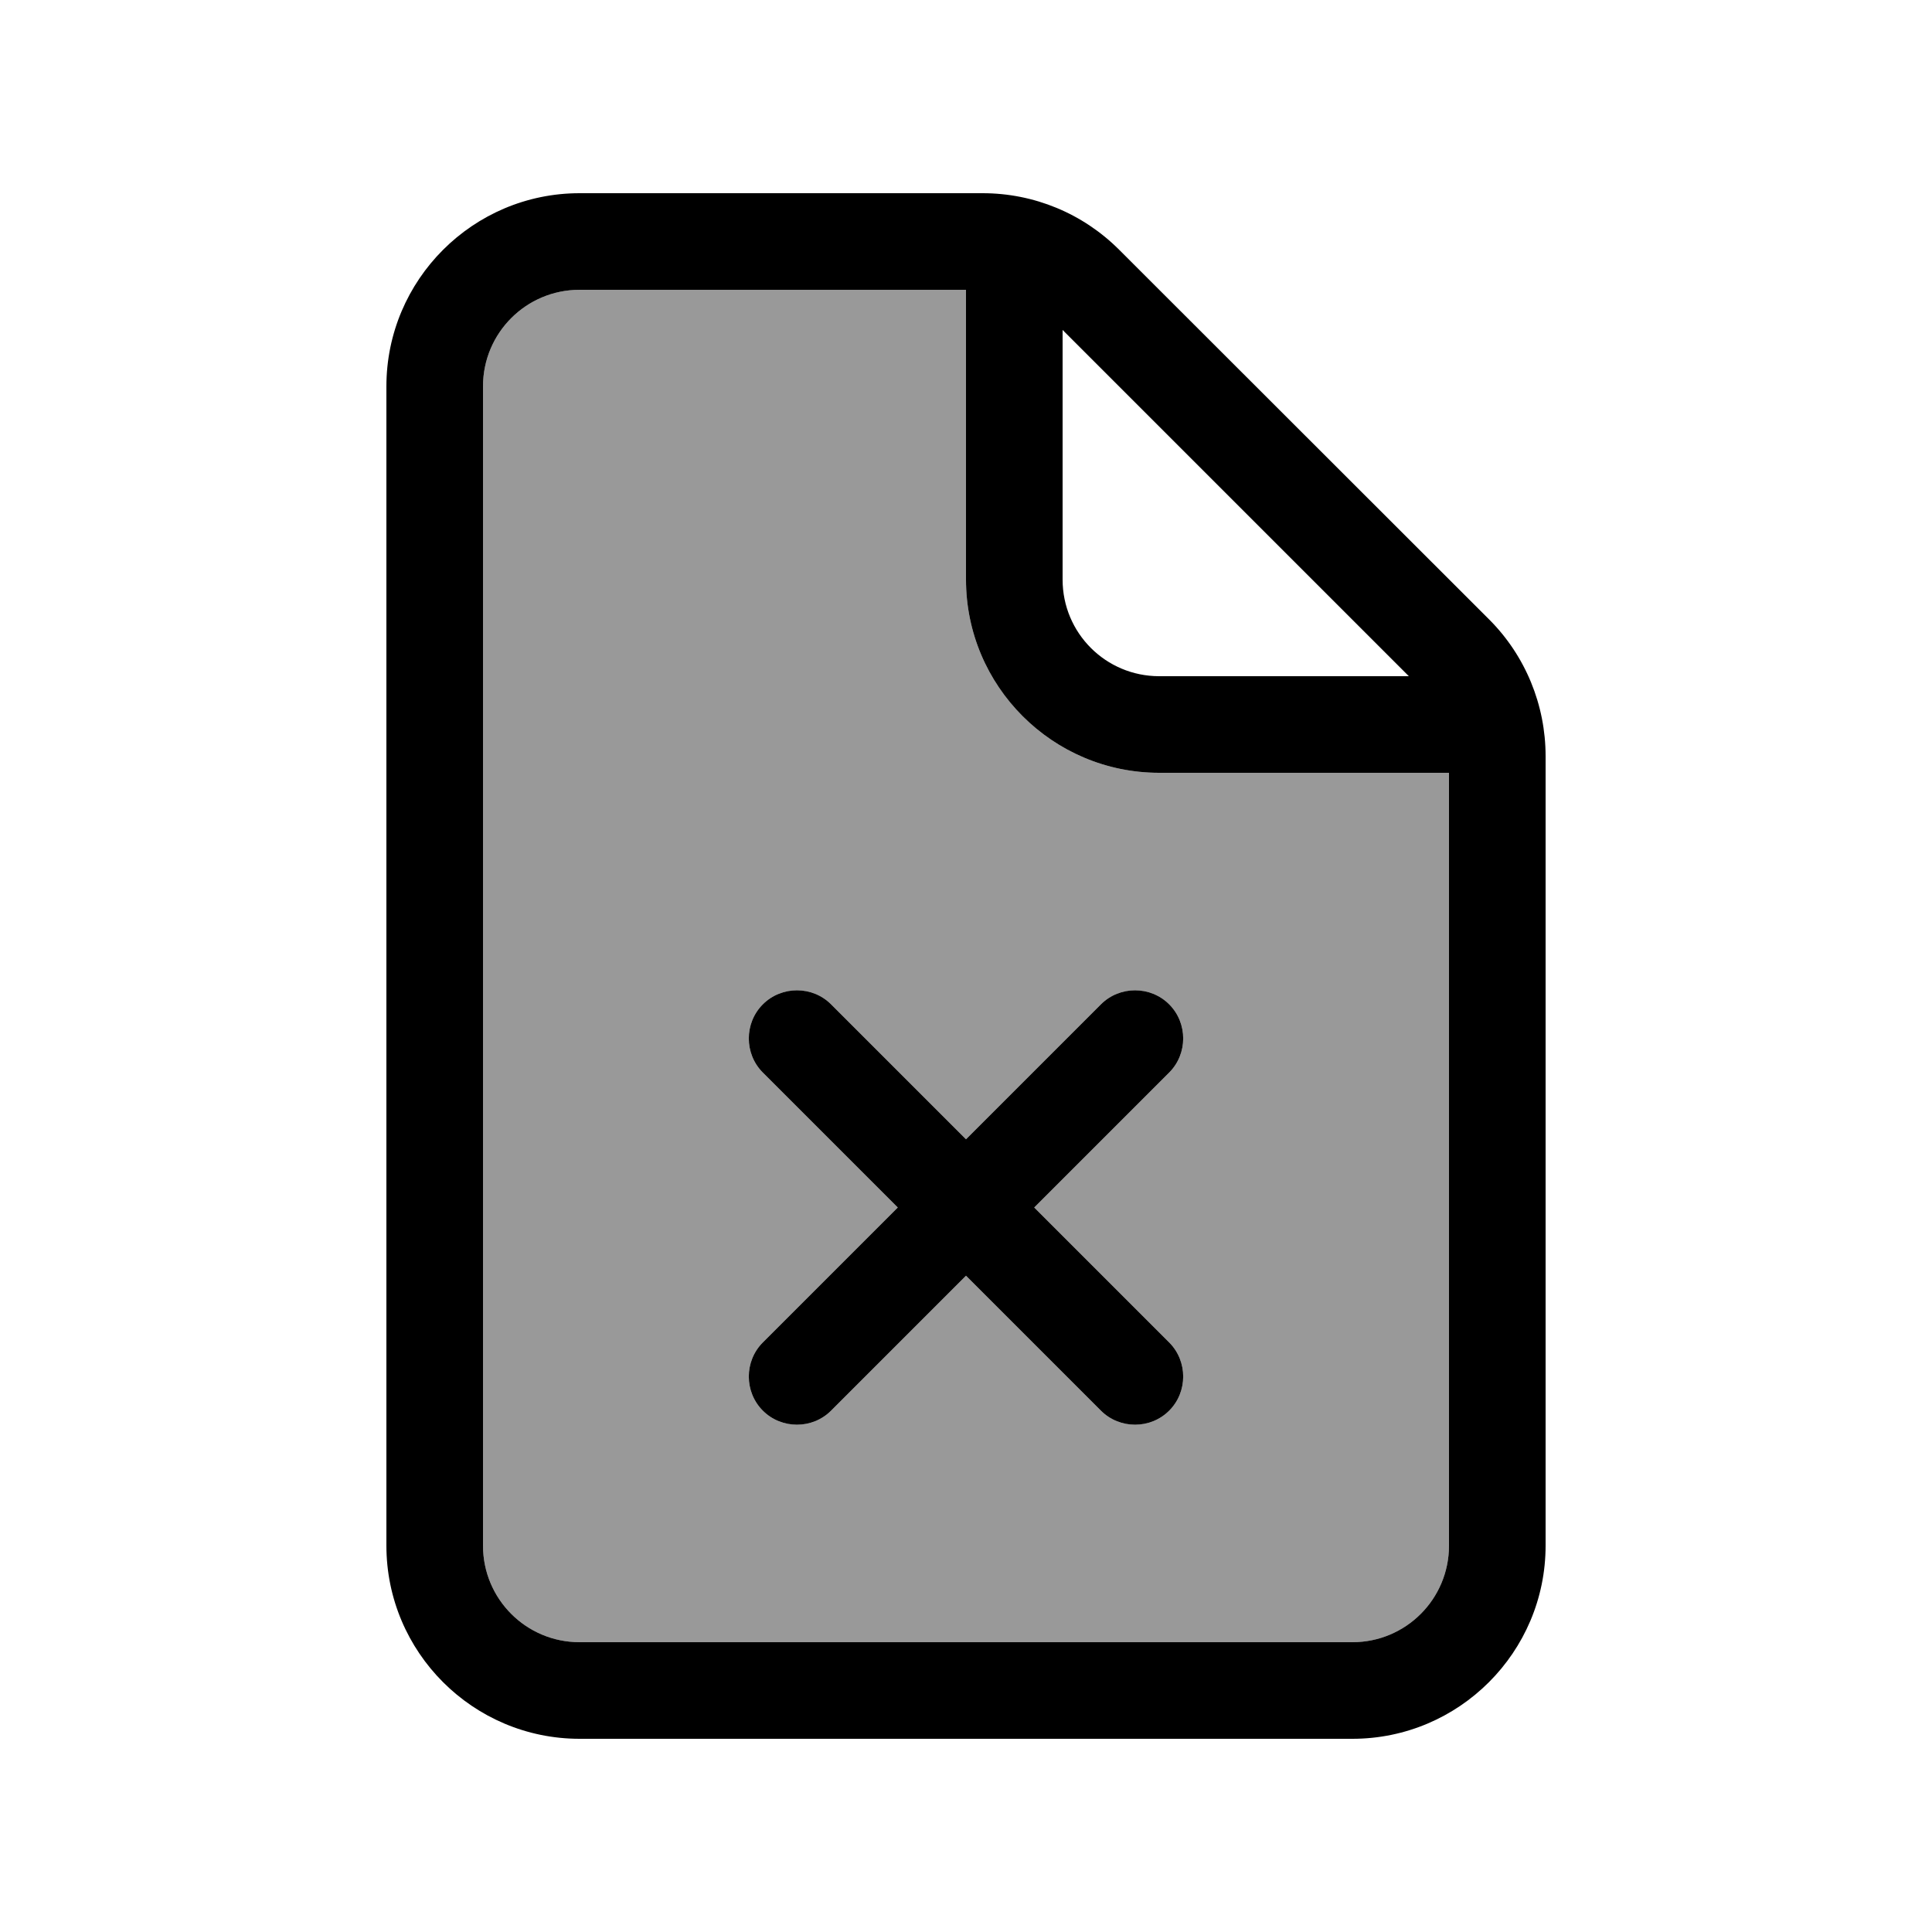
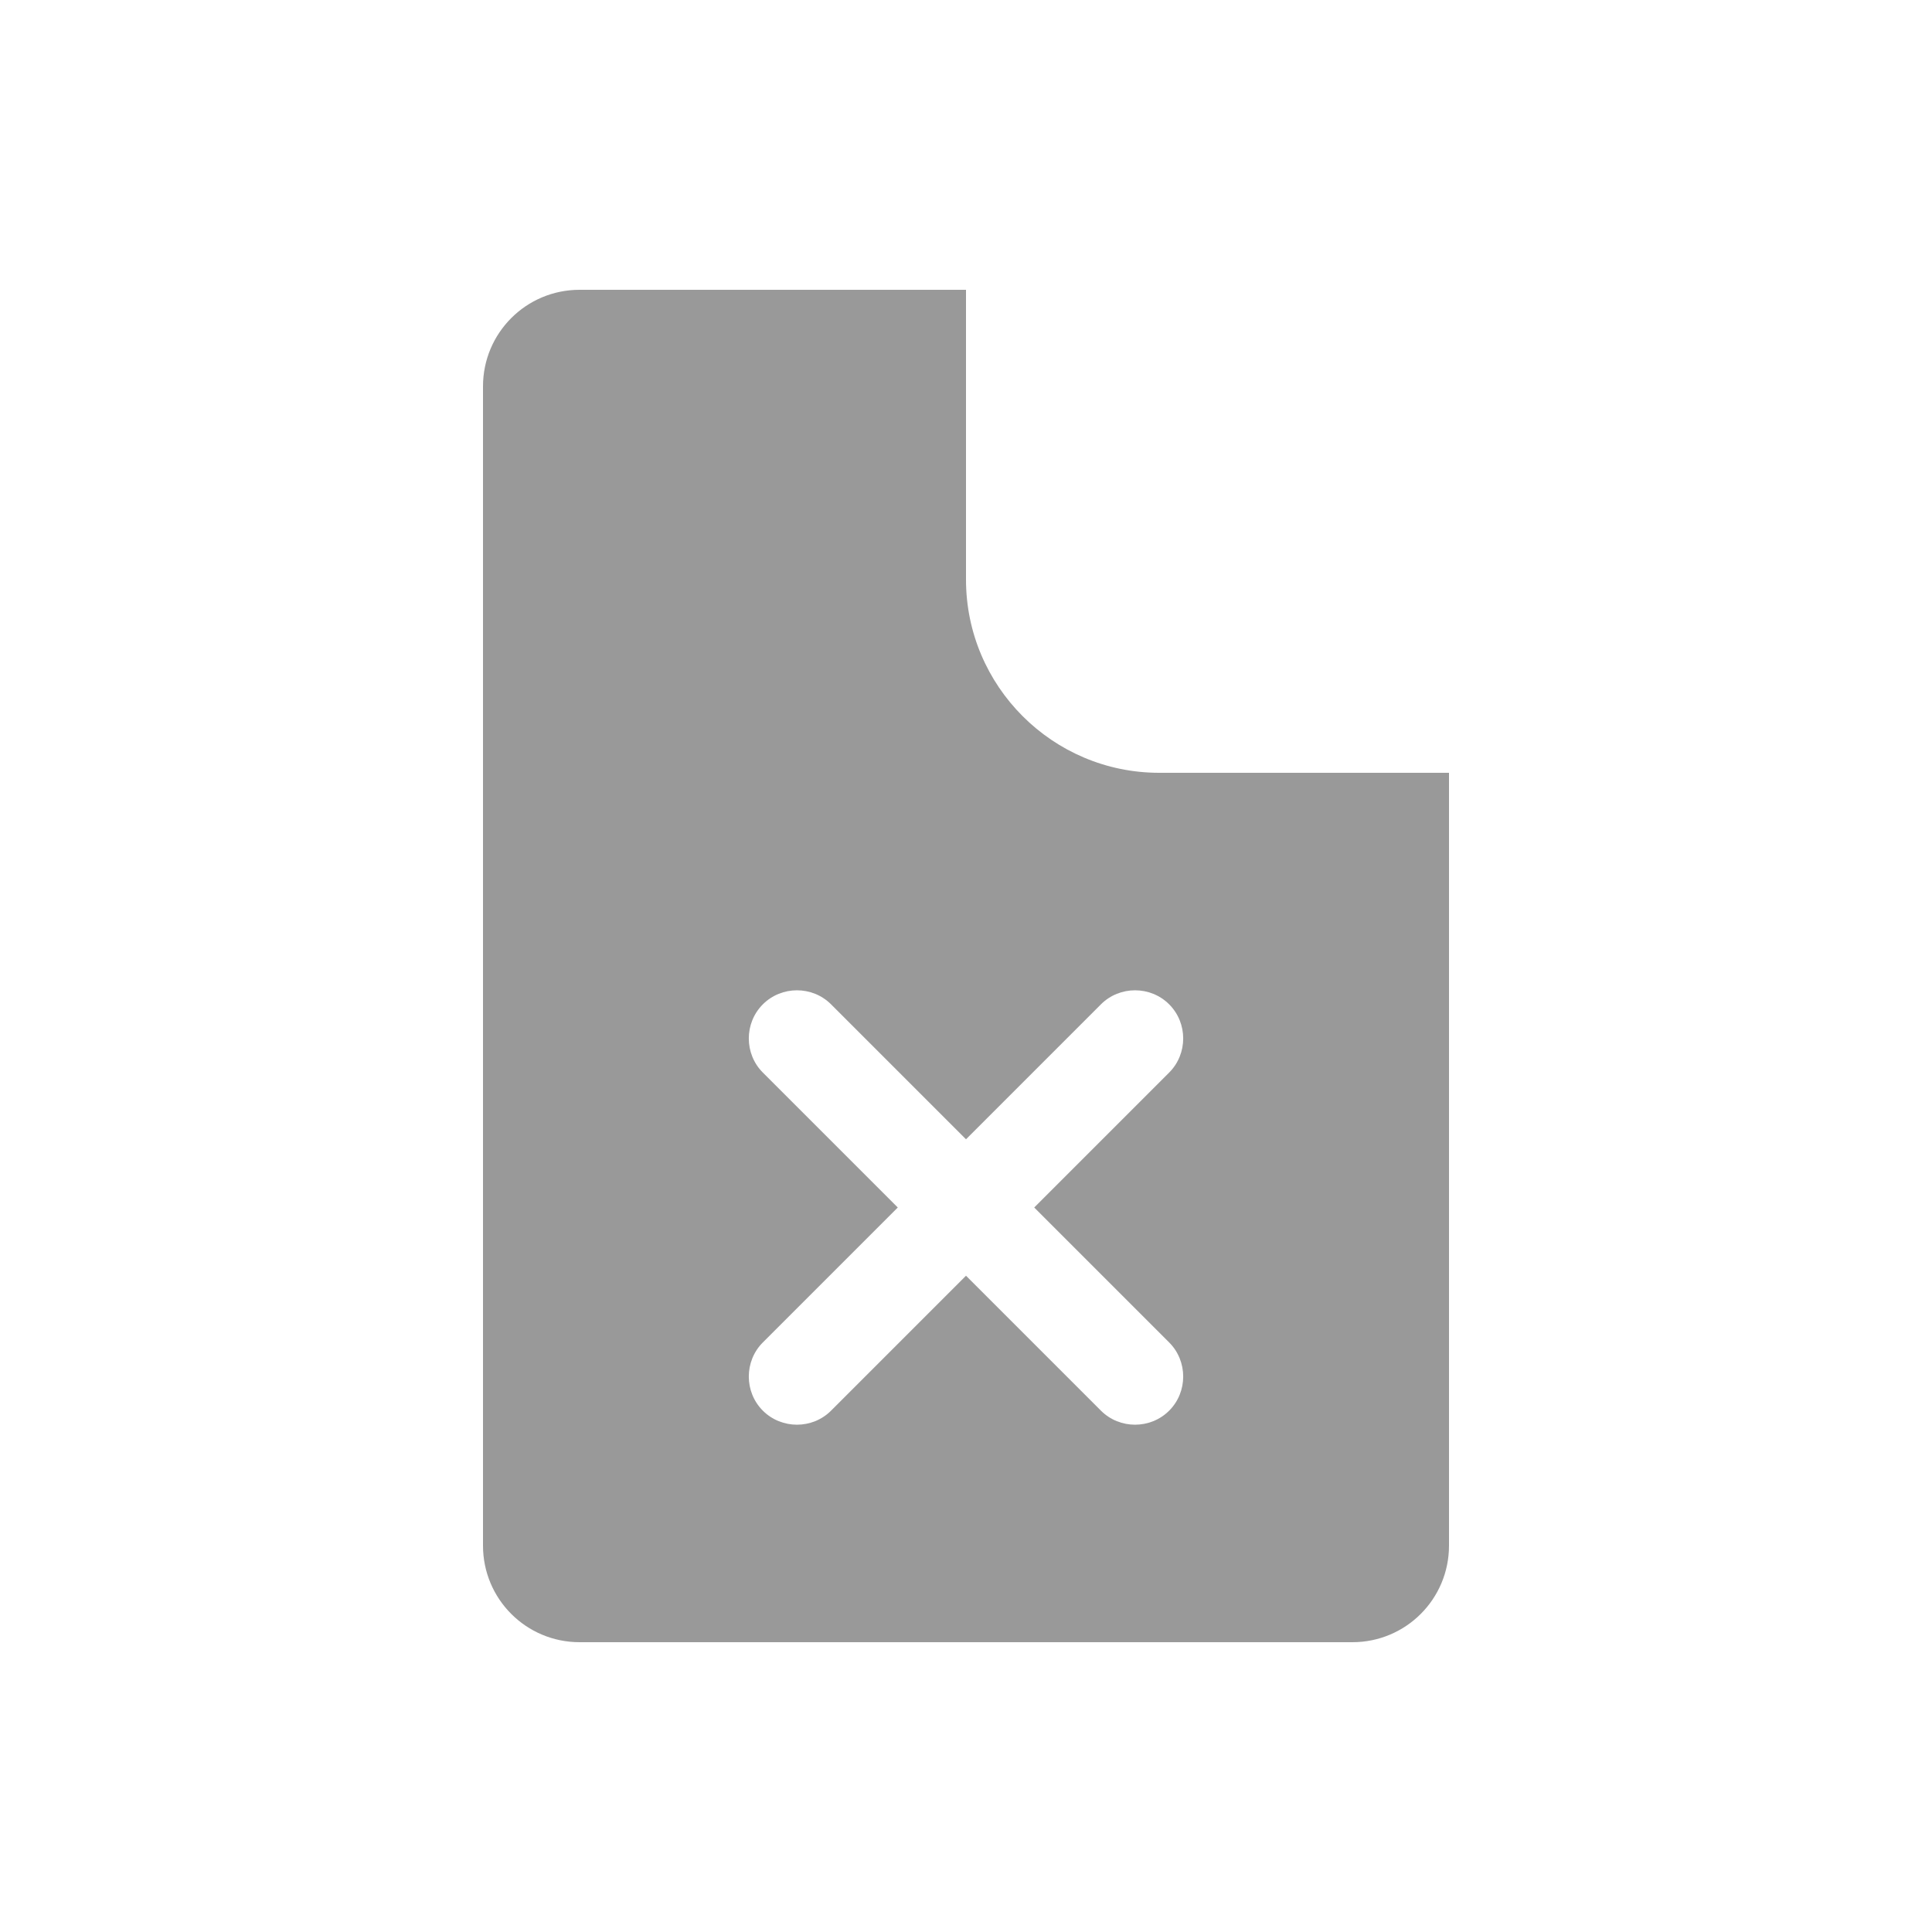
<svg xmlns="http://www.w3.org/2000/svg" viewBox="0 0 640 640">
  <path opacity=".4" fill="currentColor" d="M160 128L160 512C160 529.7 174.3 544 192 544L448 544C465.7 544 480 529.7 480 512L480 256L384 256C348.7 256 320 227.3 320 192L320 96L192 96C174.3 96 160 110.3 160 128zM252.7 332.7C258.9 326.5 269.1 326.5 275.3 332.7L320 377.4L364.7 332.7C370.9 326.5 381.1 326.5 387.3 332.7C393.5 338.9 393.5 349.1 387.3 355.3L342.6 400L387.3 444.7C393.5 450.9 393.5 461.1 387.3 467.3C381.1 473.5 370.9 473.5 364.7 467.3L320 422.6L275.3 467.3C269.1 473.5 258.9 473.5 252.7 467.3C246.5 461.1 246.5 450.9 252.7 444.7L297.4 400L252.7 355.3C246.5 349.1 246.5 338.9 252.7 332.7z" />
-   <path fill="currentColor" d="M192 96L320 96L320 192C320 227.3 348.7 256 384 256L480 256L480 512C480 529.7 465.7 544 448 544L192 544C174.3 544 160 529.7 160 512L160 128C160 110.3 174.3 96 192 96zM352 109.3L466.7 224L384 224C366.3 224 352 209.7 352 192L352 109.3zM192 64C156.7 64 128 92.7 128 128L128 512C128 547.3 156.7 576 192 576L448 576C483.3 576 512 547.3 512 512L512 250.5C512 233.5 505.3 217.2 493.3 205.2L370.7 82.7C358.7 70.7 342.5 64 325.5 64L192 64zM252.7 332.7C246.5 338.9 246.5 349.1 252.7 355.3L297.4 400L252.7 444.7C246.5 450.9 246.5 461.1 252.7 467.3C258.9 473.5 269.1 473.5 275.3 467.3L320 422.6L364.7 467.3C370.9 473.5 381.1 473.5 387.3 467.3C393.5 461.1 393.5 450.9 387.3 444.7L342.6 400L387.3 355.3C393.5 349.1 393.5 338.9 387.3 332.7C381.1 326.5 370.9 326.5 364.7 332.7L320 377.4L275.3 332.7C269.1 326.5 258.9 326.5 252.7 332.7z" />
</svg>